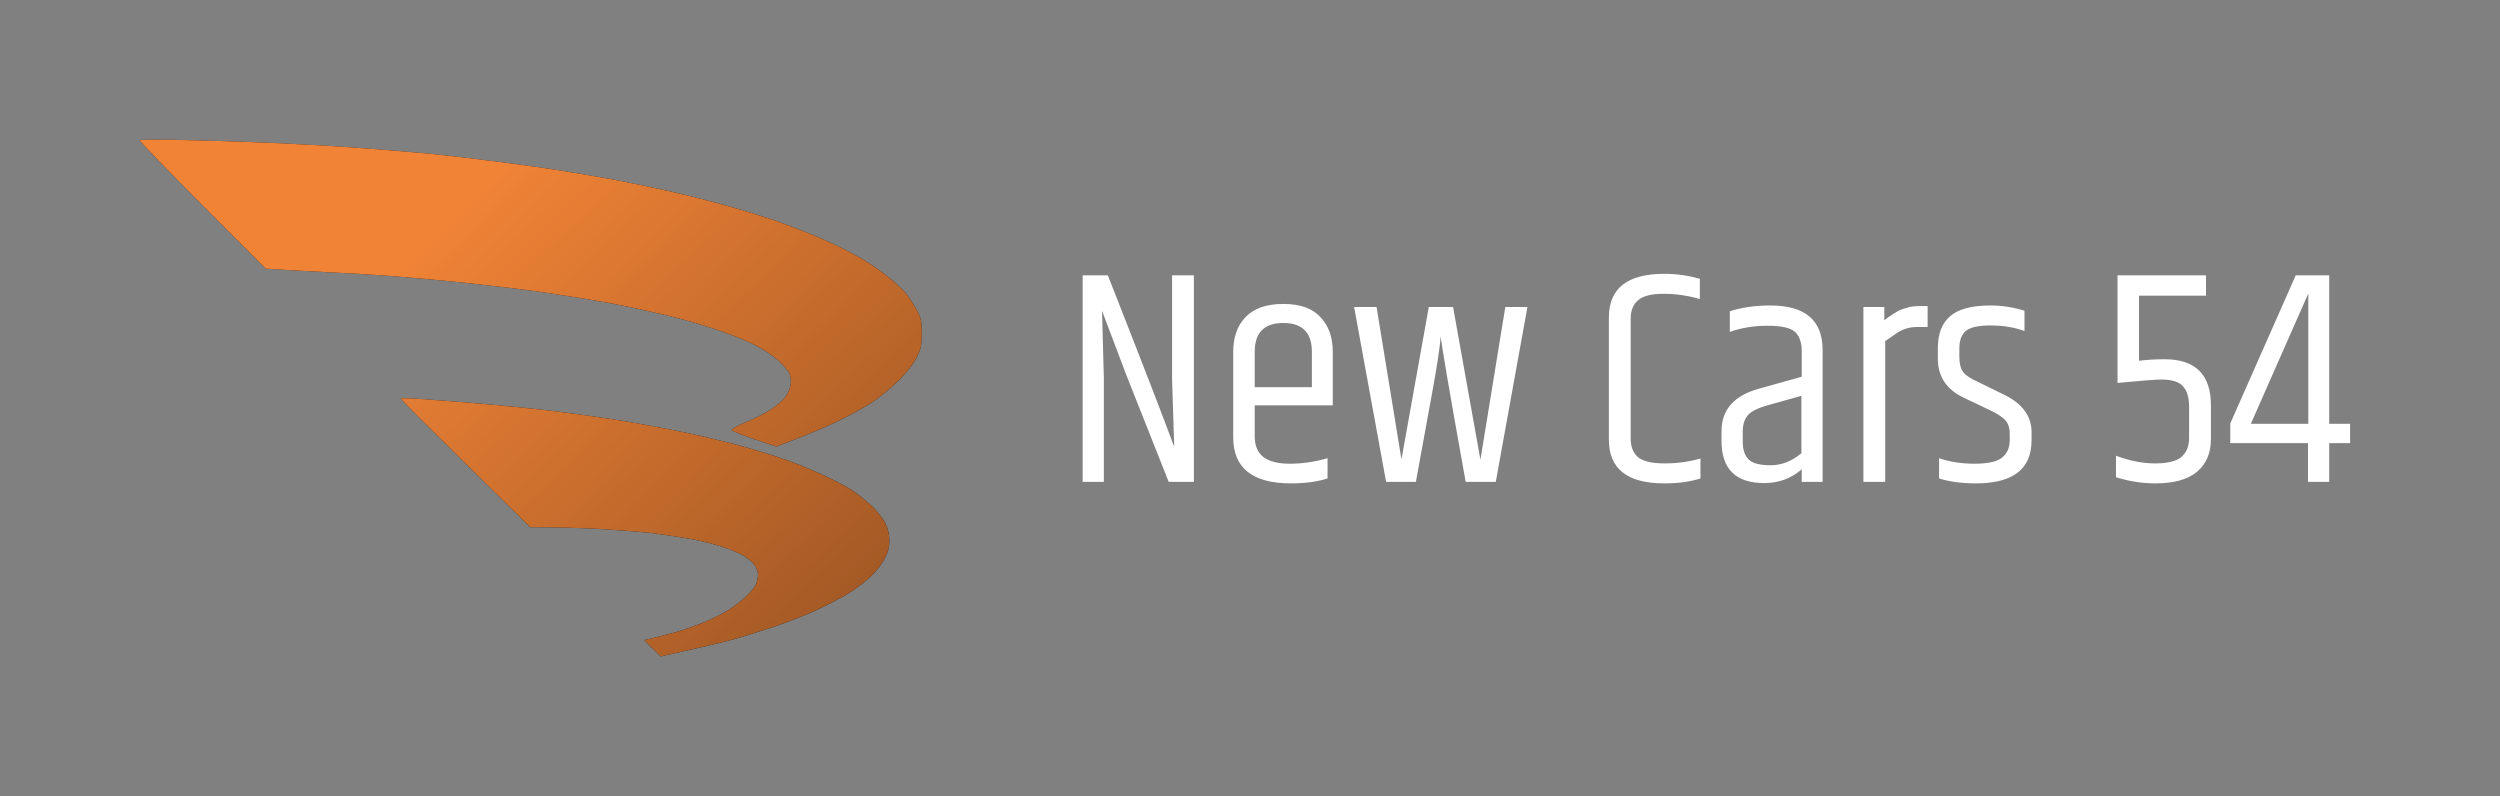
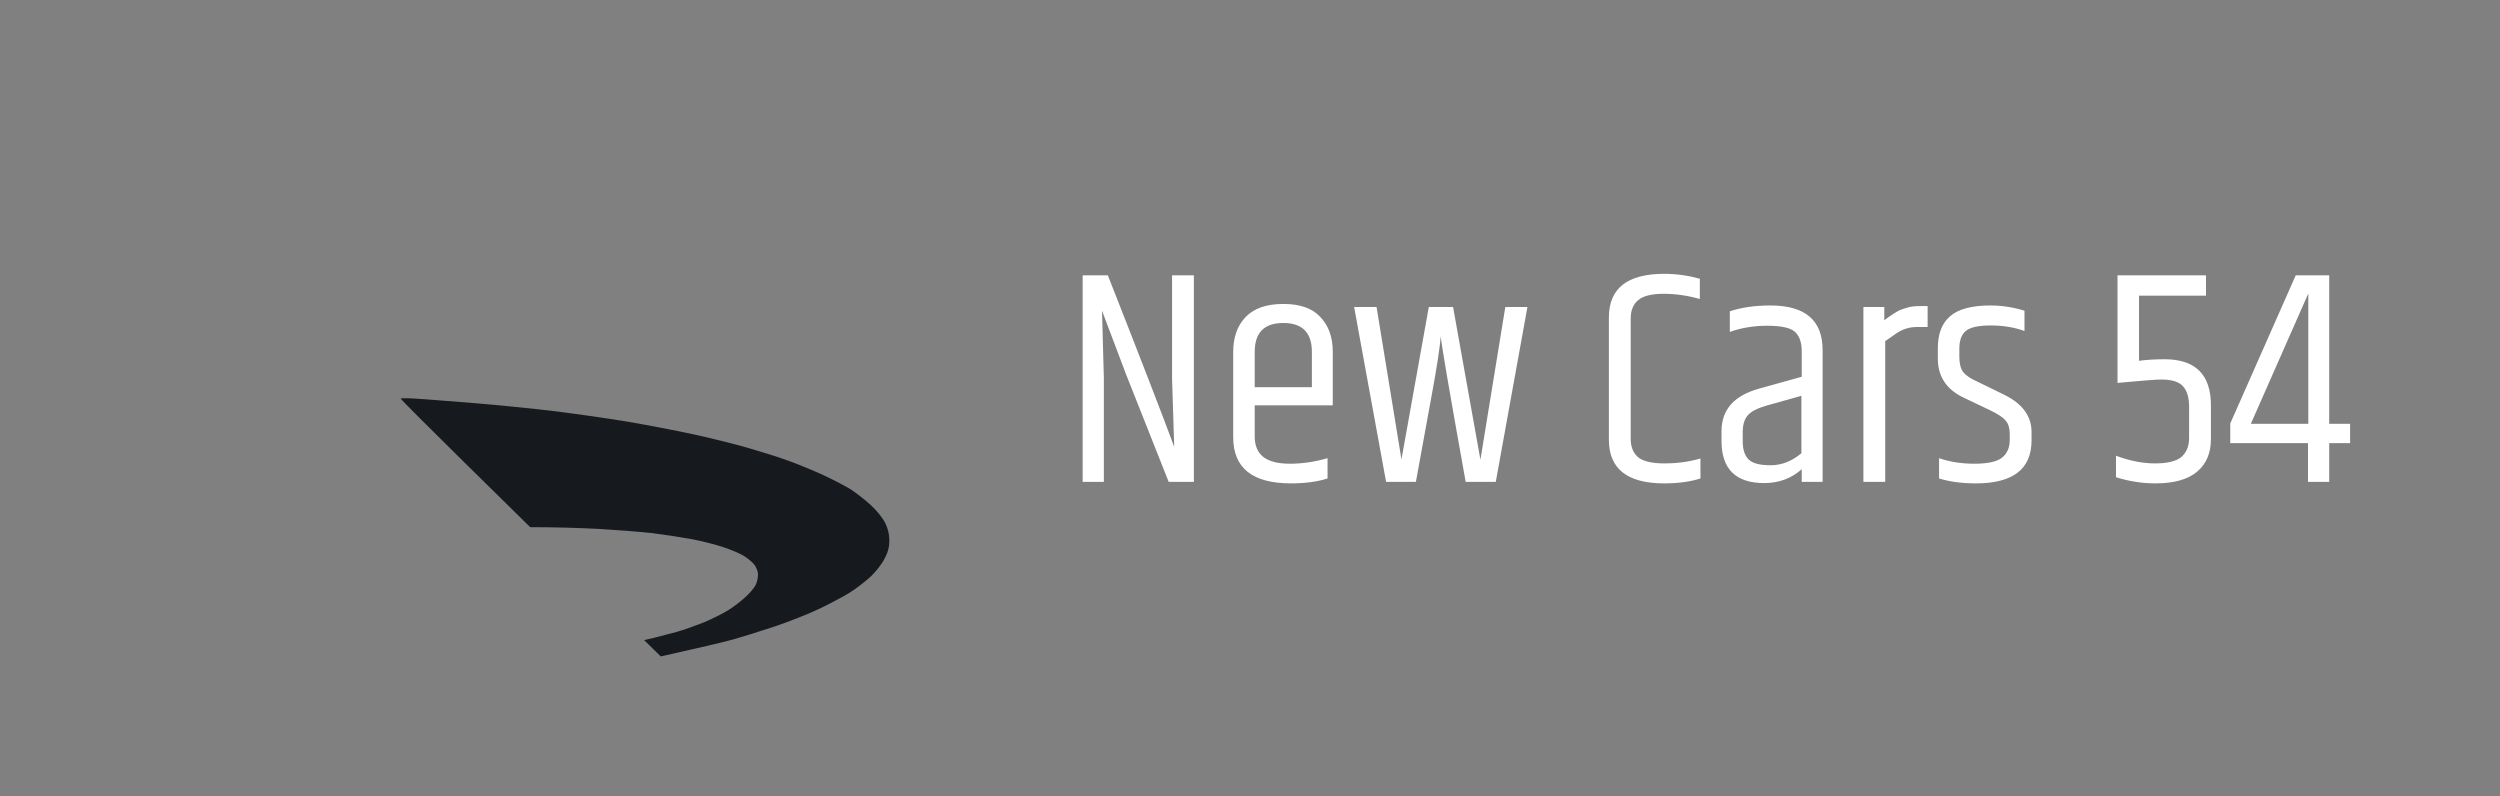
<svg xmlns="http://www.w3.org/2000/svg" width="179" height="57" viewBox="0 0 179 57" fill="none">
  <rect x="0" y="0" width="179" height="57" fill="#808080" stroke="none" />
-   <path d="M14.504 14.707C12.02 12.202 9.988 10.117 10 10.055C10.013 9.993 11.468 9.981 13.299 10.03C15.093 10.068 17.276 10.142 18.142 10.178C19.007 10.203 20.789 10.29 22.093 10.364C23.398 10.425 25.518 10.573 26.797 10.672C28.077 10.771 29.971 10.931 31 11.03C32.041 11.141 34.186 11.388 35.767 11.598C37.348 11.795 39.505 12.104 40.534 12.276C41.575 12.449 43.181 12.72 44.109 12.893C45.038 13.066 46.794 13.436 47.998 13.708C49.203 13.979 51.047 14.448 52.075 14.744C53.117 15.028 54.622 15.497 55.437 15.768C56.24 16.052 57.595 16.57 58.448 16.928C59.288 17.274 60.518 17.866 61.17 18.224C61.823 18.57 62.814 19.211 63.366 19.643C63.918 20.075 64.57 20.667 64.833 20.963C65.084 21.272 65.448 21.827 65.649 22.197C65.95 22.777 66 23.024 66 23.863C66 24.702 65.95 24.961 65.636 25.591C65.398 26.072 64.921 26.664 64.319 27.269C63.792 27.787 62.914 28.503 62.362 28.861C61.81 29.206 60.681 29.823 59.853 30.218C59.025 30.613 57.72 31.168 55.588 31.97L53.982 31.44C53.104 31.144 52.389 30.847 52.389 30.773C52.389 30.699 52.853 30.453 53.43 30.218C53.995 29.984 54.772 29.589 55.149 29.354C55.525 29.108 55.989 28.725 56.19 28.491C56.378 28.256 56.566 27.837 56.604 27.565C56.654 27.244 56.617 26.948 56.504 26.701C56.391 26.504 56.027 26.084 55.688 25.776C55.349 25.467 54.622 24.986 54.082 24.715C53.531 24.431 52.314 23.937 51.385 23.629C50.457 23.308 48.788 22.827 47.685 22.567C46.581 22.308 44.799 21.913 43.733 21.716C42.667 21.519 40.634 21.186 39.217 20.976C37.799 20.766 35.34 20.47 33.76 20.297C32.179 20.124 29.796 19.902 28.491 19.803C27.186 19.692 24.866 19.557 23.348 19.483C21.83 19.409 20.237 19.322 19.02 19.236L14.504 14.707Z" fill="#161A1E" />
-   <path d="M14.504 14.707C12.02 12.202 9.988 10.117 10 10.055C10.013 9.993 11.468 9.981 13.299 10.03C15.093 10.068 17.276 10.142 18.142 10.178C19.007 10.203 20.789 10.29 22.093 10.364C23.398 10.425 25.518 10.573 26.797 10.672C28.077 10.771 29.971 10.931 31 11.03C32.041 11.141 34.186 11.388 35.767 11.598C37.348 11.795 39.505 12.104 40.534 12.276C41.575 12.449 43.181 12.72 44.109 12.893C45.038 13.066 46.794 13.436 47.998 13.708C49.203 13.979 51.047 14.448 52.075 14.744C53.117 15.028 54.622 15.497 55.437 15.768C56.24 16.052 57.595 16.57 58.448 16.928C59.288 17.274 60.518 17.866 61.17 18.224C61.823 18.57 62.814 19.211 63.366 19.643C63.918 20.075 64.57 20.667 64.833 20.963C65.084 21.272 65.448 21.827 65.649 22.197C65.95 22.777 66 23.024 66 23.863C66 24.702 65.95 24.961 65.636 25.591C65.398 26.072 64.921 26.664 64.319 27.269C63.792 27.787 62.914 28.503 62.362 28.861C61.81 29.206 60.681 29.823 59.853 30.218C59.025 30.613 57.72 31.168 55.588 31.97L53.982 31.44C53.104 31.144 52.389 30.847 52.389 30.773C52.389 30.699 52.853 30.453 53.43 30.218C53.995 29.984 54.772 29.589 55.149 29.354C55.525 29.108 55.989 28.725 56.19 28.491C56.378 28.256 56.566 27.837 56.604 27.565C56.654 27.244 56.617 26.948 56.504 26.701C56.391 26.504 56.027 26.084 55.688 25.776C55.349 25.467 54.622 24.986 54.082 24.715C53.531 24.431 52.314 23.937 51.385 23.629C50.457 23.308 48.788 22.827 47.685 22.567C46.581 22.308 44.799 21.913 43.733 21.716C42.667 21.519 40.634 21.186 39.217 20.976C37.799 20.766 35.34 20.47 33.76 20.297C32.179 20.124 29.796 19.902 28.491 19.803C27.186 19.692 24.866 19.557 23.348 19.483C21.83 19.409 20.237 19.322 19.02 19.236L14.504 14.707Z" fill="url(#paint0_linear_1789_197)" />
  <path d="M33.321 33.18C30.762 30.662 28.679 28.577 28.692 28.54C28.704 28.503 29.244 28.503 29.921 28.552C30.586 28.602 32.455 28.737 34.074 28.873C35.692 29.009 38.176 29.256 39.593 29.428C41.011 29.601 43.357 29.934 44.799 30.169C46.255 30.416 48.45 30.835 49.692 31.107C50.934 31.378 52.715 31.822 53.643 32.094C54.572 32.365 55.876 32.772 56.529 33.019C57.181 33.254 58.285 33.71 58.975 34.031C59.665 34.352 60.543 34.808 60.919 35.043C61.296 35.29 61.935 35.783 62.337 36.154C62.751 36.524 63.203 37.091 63.378 37.437C63.579 37.856 63.679 38.264 63.679 38.695C63.679 39.152 63.579 39.547 63.34 39.991C63.165 40.349 62.726 40.917 62.375 41.25C62.023 41.583 61.346 42.114 60.857 42.422C60.367 42.73 59.351 43.261 58.599 43.619C57.846 43.977 56.403 44.544 55.4 44.878C54.396 45.211 53.016 45.643 52.326 45.828C51.636 46.013 50.231 46.346 47.308 47L46.117 45.828L46.832 45.667C47.233 45.569 47.948 45.383 48.437 45.248C48.926 45.112 49.792 44.803 50.382 44.569C50.971 44.322 51.762 43.927 52.138 43.693C52.514 43.459 53.066 43.039 53.367 42.755C53.669 42.484 53.995 42.101 54.095 41.904C54.195 41.719 54.271 41.386 54.271 41.163C54.283 40.929 54.158 40.62 53.995 40.411C53.832 40.213 53.48 39.929 53.204 39.769C52.928 39.609 52.314 39.349 51.824 39.189C51.335 39.016 50.357 38.77 49.629 38.621C48.901 38.486 47.609 38.288 46.744 38.177C45.878 38.078 44.134 37.943 42.855 37.869C41.575 37.807 39.957 37.745 37.962 37.745L33.321 33.18Z" fill="#161A1E" />
-   <path d="M33.321 33.18C30.762 30.662 28.679 28.577 28.692 28.54C28.704 28.503 29.244 28.503 29.921 28.552C30.586 28.602 32.455 28.737 34.074 28.873C35.692 29.009 38.176 29.256 39.593 29.428C41.011 29.601 43.357 29.934 44.799 30.169C46.255 30.416 48.45 30.835 49.692 31.107C50.934 31.378 52.715 31.822 53.643 32.094C54.572 32.365 55.876 32.772 56.529 33.019C57.181 33.254 58.285 33.71 58.975 34.031C59.665 34.352 60.543 34.808 60.919 35.043C61.296 35.29 61.935 35.783 62.337 36.154C62.751 36.524 63.203 37.091 63.378 37.437C63.579 37.856 63.679 38.264 63.679 38.695C63.679 39.152 63.579 39.547 63.34 39.991C63.165 40.349 62.726 40.917 62.375 41.25C62.023 41.583 61.346 42.114 60.857 42.422C60.367 42.73 59.351 43.261 58.599 43.619C57.846 43.977 56.403 44.544 55.4 44.878C54.396 45.211 53.016 45.643 52.326 45.828C51.636 46.013 50.231 46.346 47.308 47L46.117 45.828L46.832 45.667C47.233 45.569 47.948 45.383 48.437 45.248C48.926 45.112 49.792 44.803 50.382 44.569C50.971 44.322 51.762 43.927 52.138 43.693C52.514 43.459 53.066 43.039 53.367 42.755C53.669 42.484 53.995 42.101 54.095 41.904C54.195 41.719 54.271 41.386 54.271 41.163C54.283 40.929 54.158 40.62 53.995 40.411C53.832 40.213 53.48 39.929 53.204 39.769C52.928 39.609 52.314 39.349 51.824 39.189C51.335 39.016 50.357 38.77 49.629 38.621C48.901 38.486 47.609 38.288 46.744 38.177C45.878 38.078 44.134 37.943 42.855 37.869C41.575 37.807 39.957 37.745 37.962 37.745L33.321 33.18Z" fill="url(#paint1_linear_1789_197)" />
  <path d="M84.074 31.992L83.92 27.13V19.716H85.482V34.5H83.678L80.642 26.844C80.525 26.536 79.945 25.003 78.904 22.246L79.036 27.086V34.5H77.518V19.716H79.322C81.654 25.641 83.238 29.733 84.074 31.992ZM88.298 31.31V25.194C88.298 24.153 88.591 23.324 89.178 22.708C89.779 22.077 90.681 21.762 91.884 21.762C93.087 21.762 93.974 22.077 94.546 22.708C95.133 23.324 95.426 24.153 95.426 25.194V29.022H89.838V31.244C89.838 31.904 90.043 32.395 90.454 32.718C90.865 33.041 91.503 33.202 92.368 33.202C93.233 33.202 94.128 33.07 95.052 32.806V34.258C94.319 34.493 93.446 34.61 92.434 34.61C89.677 34.61 88.298 33.51 88.298 31.31ZM89.838 27.724H93.93V25.194C93.93 23.815 93.248 23.126 91.884 23.126C90.52 23.126 89.838 23.815 89.838 25.194V27.724ZM107.78 21.982H109.364L107.098 34.5H104.942C103.754 27.885 103.16 24.409 103.16 24.072C103.087 24.937 102.874 26.323 102.522 28.23L101.378 34.5H99.244L96.956 21.982H98.562L100.344 32.894L102.302 21.982H104.04L105.998 32.916L107.78 21.982ZM115.196 22.73C115.196 20.647 116.516 19.606 119.156 19.606C120.007 19.606 120.858 19.723 121.708 19.958V21.41C120.843 21.161 119.978 21.036 119.112 21.036C118.247 21.036 117.638 21.19 117.286 21.498C116.934 21.791 116.758 22.231 116.758 22.818V31.42C116.758 31.992 116.934 32.432 117.286 32.74C117.653 33.033 118.284 33.18 119.178 33.18C120.088 33.18 120.946 33.063 121.752 32.828V34.258C121.019 34.493 120.154 34.61 119.156 34.61C116.516 34.61 115.196 33.569 115.196 31.486V22.73ZM124.779 30.936V31.596C124.779 32.183 124.918 32.615 125.197 32.894C125.475 33.173 126.003 33.312 126.781 33.312C127.558 33.312 128.291 33.026 128.981 32.454V28.34L126.473 29.044C125.813 29.235 125.365 29.469 125.131 29.748C124.896 30.027 124.779 30.423 124.779 30.936ZM126.759 21.872C129.252 21.872 130.499 22.935 130.499 25.062V34.5H129.003V33.598C128.255 34.258 127.36 34.588 126.319 34.588C124.28 34.588 123.261 33.583 123.261 31.574V30.87C123.261 29.345 124.148 28.333 125.923 27.834L129.003 26.976V25.062C128.988 24.461 128.819 24.021 128.497 23.742C128.174 23.463 127.521 23.324 126.539 23.324C125.571 23.324 124.676 23.471 123.855 23.764V22.29C124.691 22.011 125.659 21.872 126.759 21.872ZM137.468 21.916H138.018V23.412H137.27C136.742 23.412 136.266 23.551 135.84 23.83C135.708 23.918 135.422 24.116 134.982 24.424V34.5H133.42V21.982H134.916V22.928C134.96 22.899 135.07 22.818 135.246 22.686C135.437 22.554 135.547 22.481 135.576 22.466C135.62 22.437 135.716 22.378 135.862 22.29C136.024 22.202 136.141 22.151 136.214 22.136C136.302 22.107 136.42 22.07 136.566 22.026C136.786 21.953 137.087 21.916 137.468 21.916ZM138.749 24.93C138.749 23.903 139.042 23.141 139.629 22.642C140.215 22.129 141.176 21.872 142.511 21.872C143.332 21.872 144.146 21.997 144.953 22.246V23.698C144.219 23.434 143.413 23.302 142.533 23.302C141.653 23.302 141.059 23.434 140.751 23.698C140.443 23.947 140.289 24.373 140.289 24.974V25.546C140.289 26.015 140.377 26.375 140.553 26.624C140.743 26.873 141.088 27.108 141.587 27.328L143.479 28.252C144.799 28.897 145.459 29.792 145.459 30.936V31.53C145.459 33.583 144.131 34.61 141.477 34.61C140.479 34.61 139.599 34.493 138.837 34.258V32.806C139.599 33.07 140.443 33.202 141.367 33.202C142.305 33.202 142.958 33.063 143.325 32.784C143.706 32.491 143.897 32.065 143.897 31.508V31.068C143.897 30.657 143.801 30.342 143.611 30.122C143.42 29.887 143.046 29.638 142.489 29.374L140.597 28.472C139.365 27.885 138.749 26.954 138.749 25.678V24.93ZM151.614 19.716H157.95V21.168H153.154V25.832C153.711 25.759 154.32 25.722 154.98 25.722C157.195 25.722 158.302 26.822 158.302 29.022V31.442C158.302 32.439 157.972 33.217 157.312 33.774C156.652 34.331 155.655 34.61 154.32 34.61C153.381 34.61 152.443 34.463 151.504 34.17V32.63C152.487 32.997 153.418 33.18 154.298 33.18C155.193 33.18 155.823 33.026 156.19 32.718C156.557 32.395 156.74 31.941 156.74 31.354V29.132C156.74 28.457 156.593 27.966 156.3 27.658C156.021 27.335 155.501 27.174 154.738 27.174C154.386 27.174 153.345 27.255 151.614 27.416V19.716ZM168.267 30.342V31.728H166.771V34.5H165.253V31.728H159.687V30.32L164.373 19.716H166.771V30.342H168.267ZM165.275 30.342V21.014L161.161 30.342H165.275Z" fill="white" />
  <defs>
    <linearGradient id="paint0_linear_1789_197" x1="38" y1="10" x2="75.023" y2="48.468" gradientUnits="userSpaceOnUse">
      <stop stop-color="#F08336" />
      <stop offset="1" stop-color="#8A4B1F" />
    </linearGradient>
    <linearGradient id="paint1_linear_1789_197" x1="38" y1="10" x2="75.023" y2="48.468" gradientUnits="userSpaceOnUse">
      <stop stop-color="#F08336" />
      <stop offset="1" stop-color="#8A4B1F" />
    </linearGradient>
  </defs>
</svg>